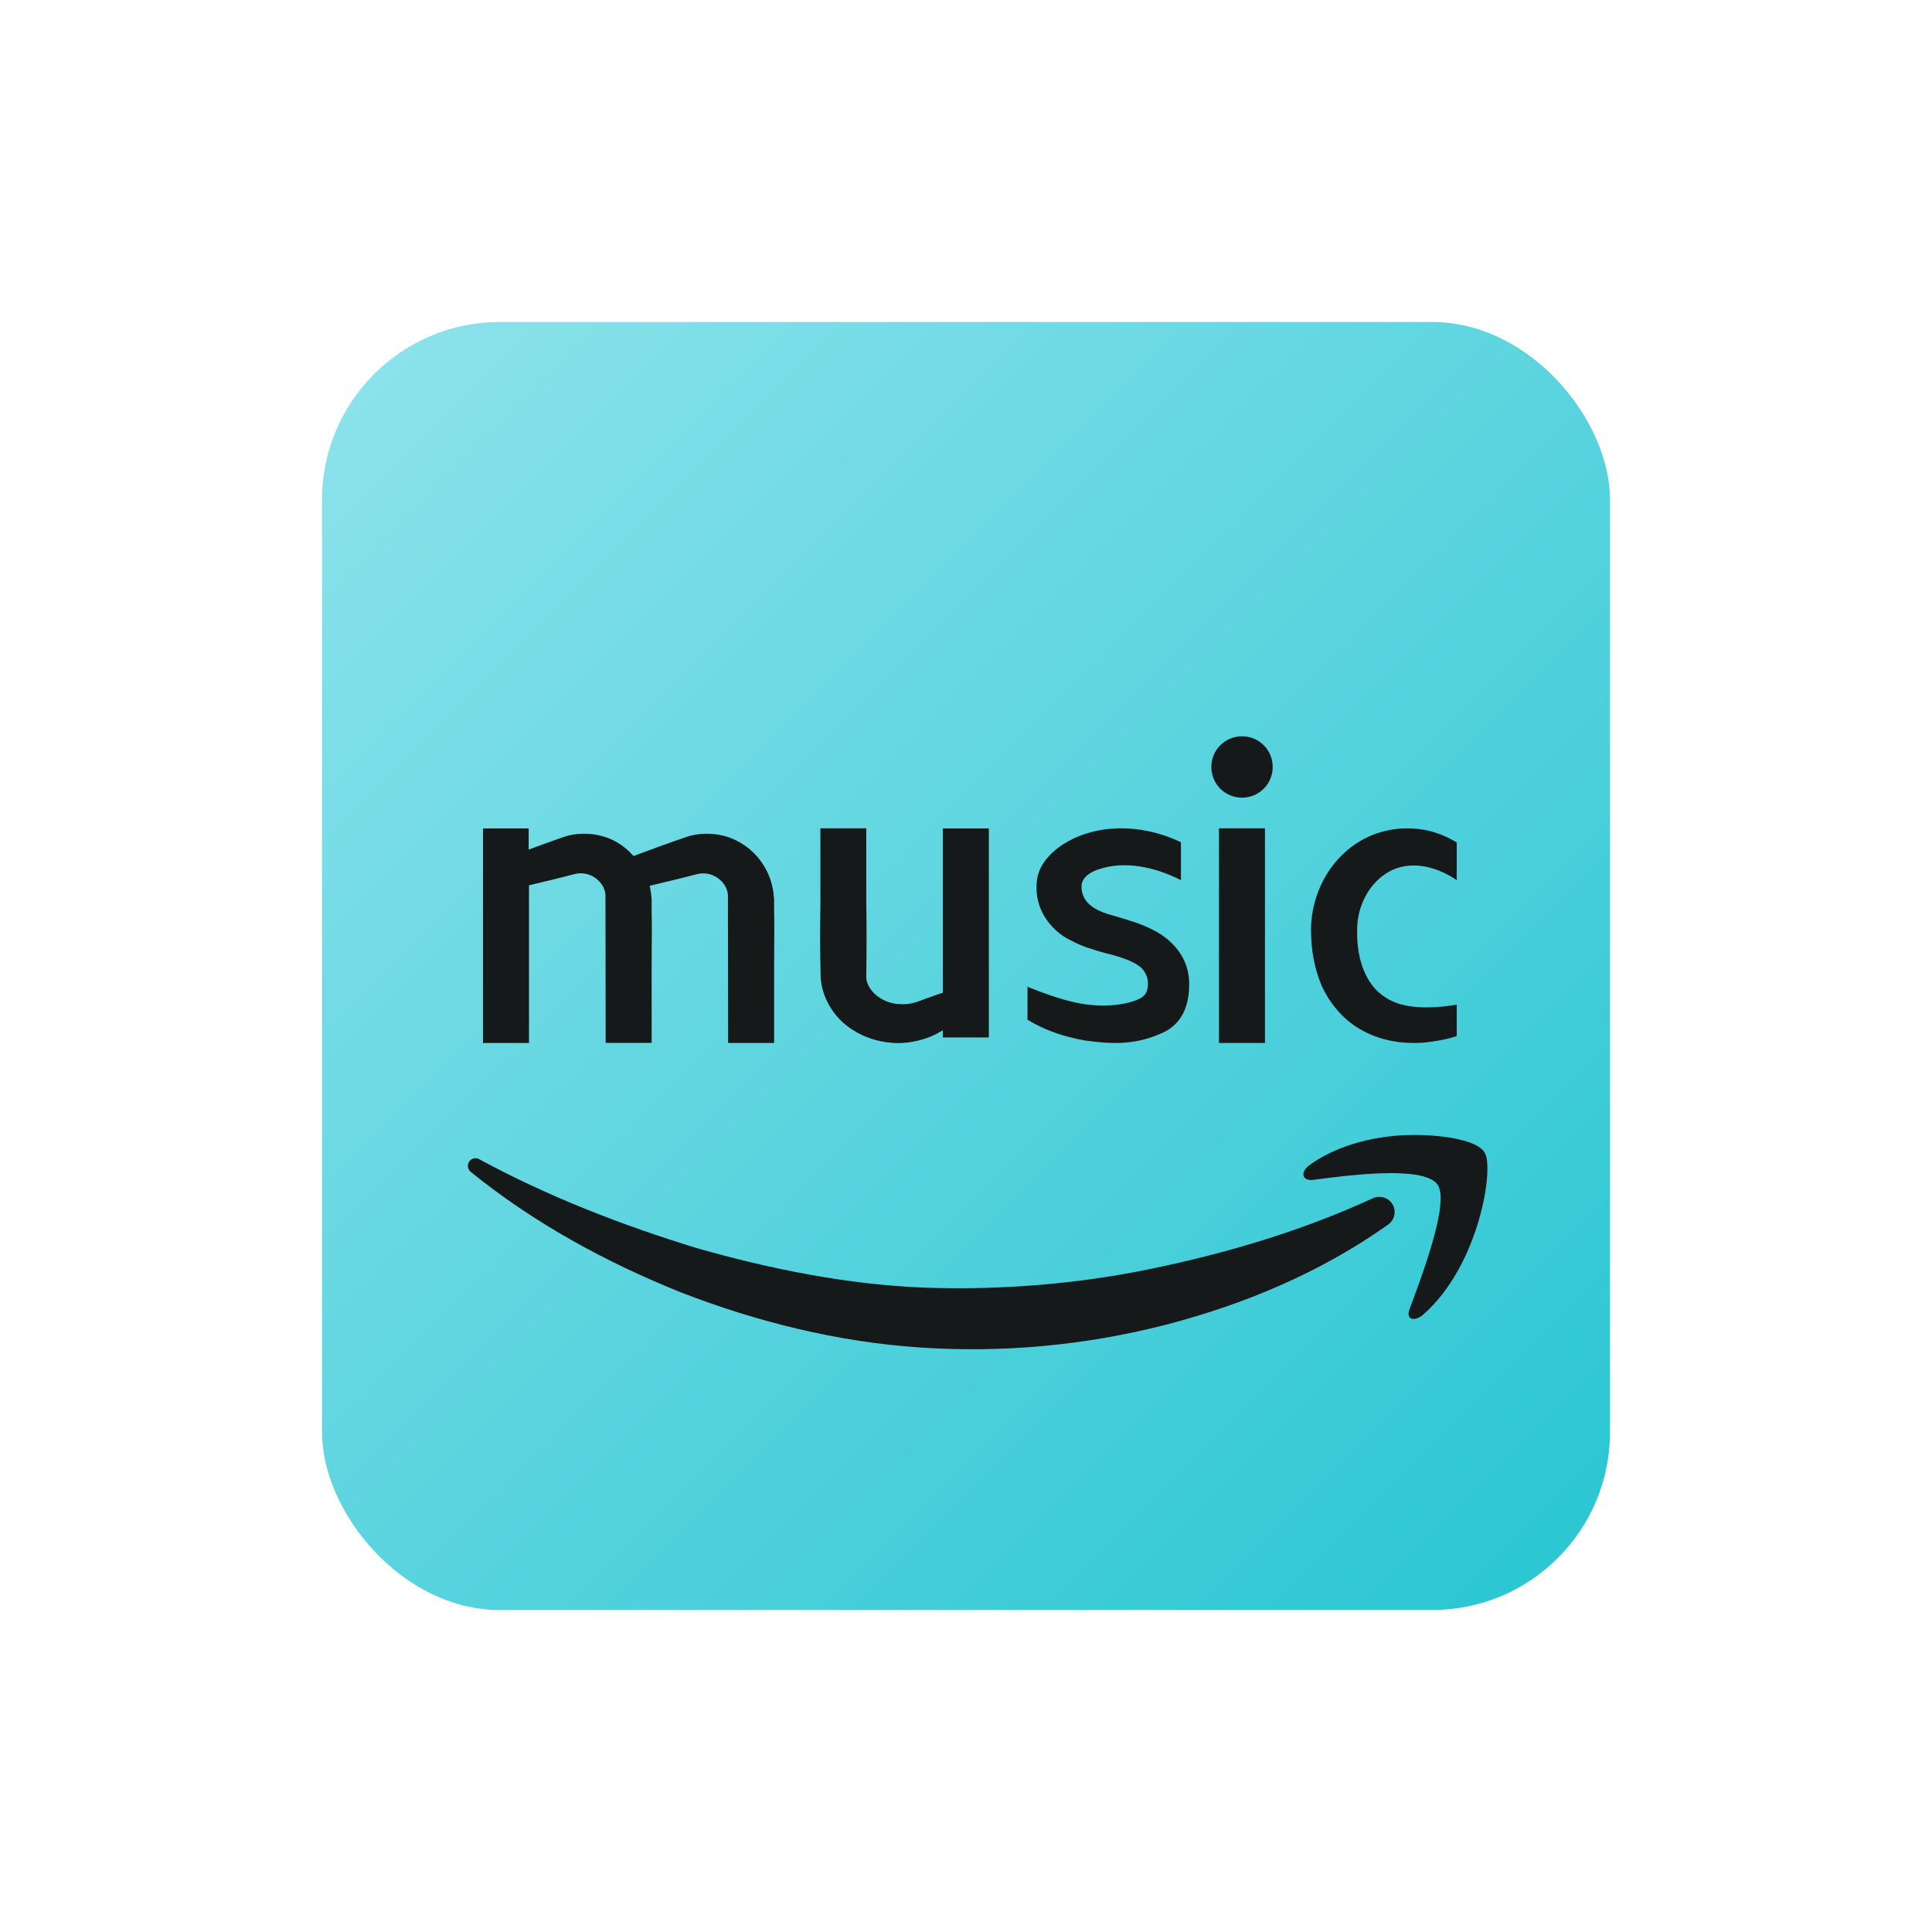
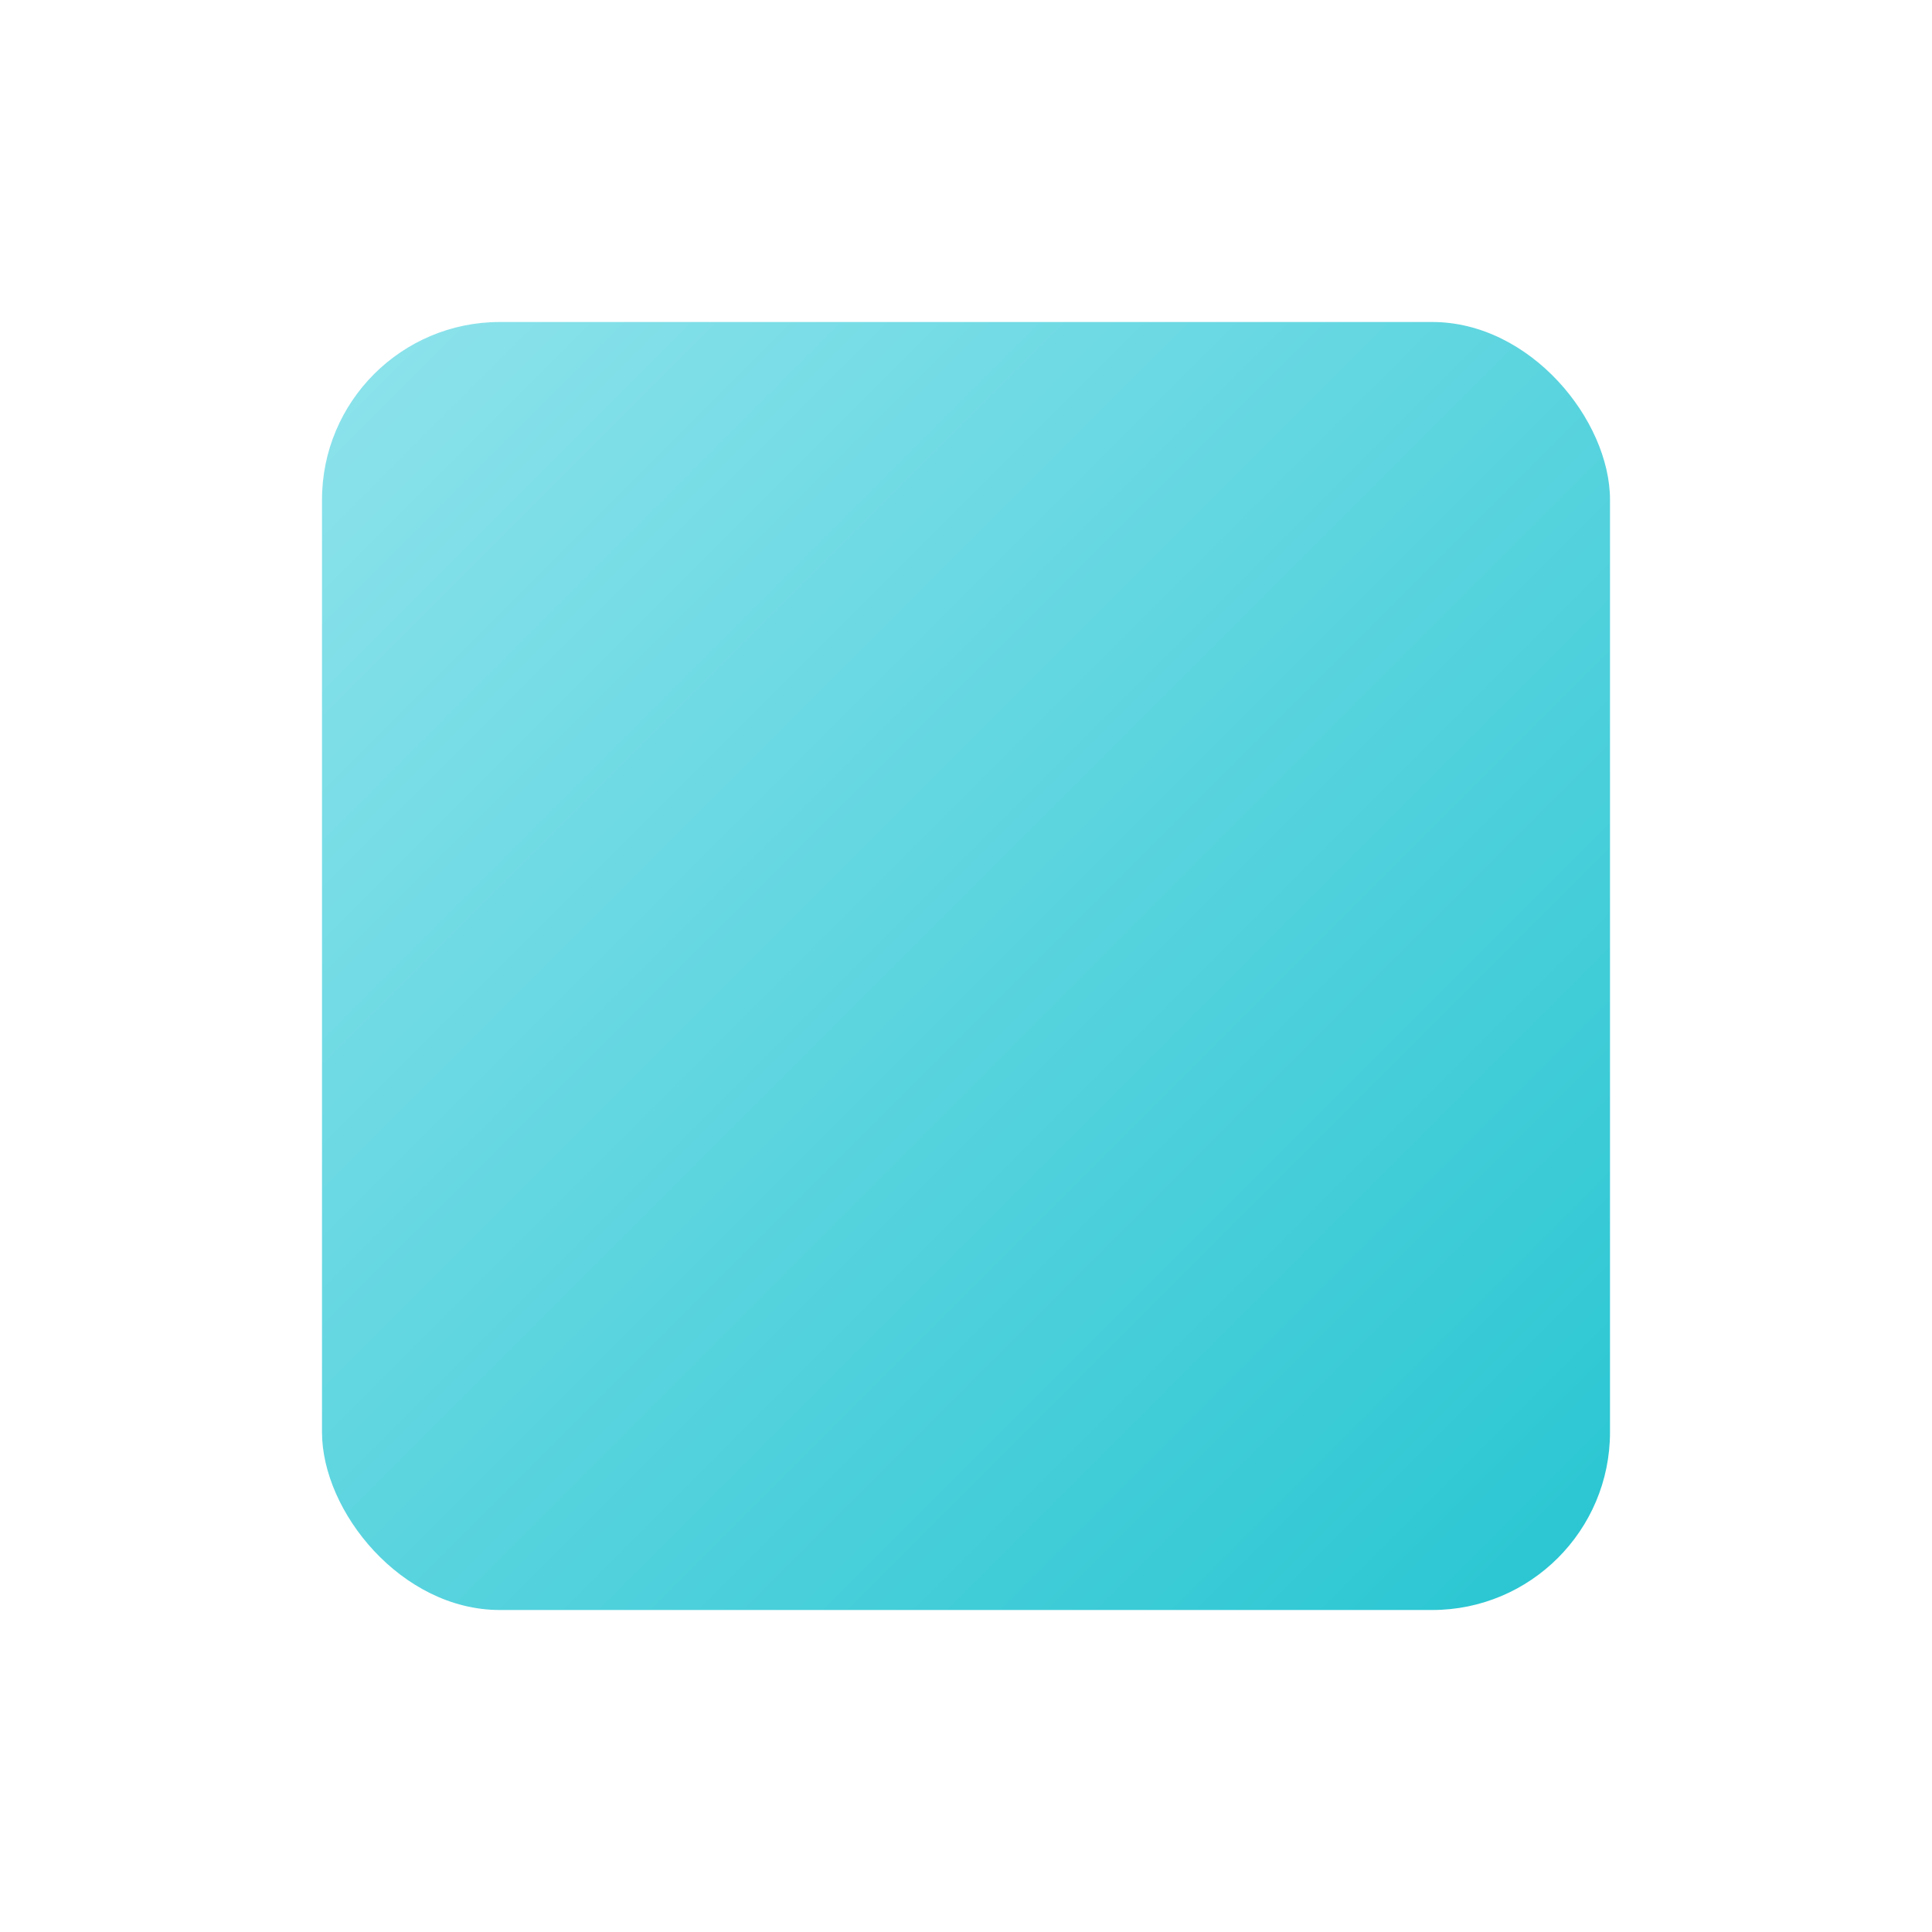
<svg xmlns="http://www.w3.org/2000/svg" viewBox="0 0 192 192">
  <defs>
    <style>
      .c {
        fill: #15191a;
      }

      .c, .d {
        stroke-width: 0px;
      }

      .d {
        fill: url(#b);
      }
    </style>
    <linearGradient id="b" data-name="名称未設定グラデーション 12" x1="154.83" y1="154.83" x2="36.15" y2="36.15" gradientUnits="userSpaceOnUse">
      <stop offset=".01" stop-color="#2cc7d3" />
      <stop offset="1" stop-color="#8be2eb" />
    </linearGradient>
  </defs>
  <rect class="d" x="32" y="32" width="128" height="128" rx="17.67" ry="17.67" />
-   <path class="c" d="M123.43,73.17c-1.68,0-3.05,1.36-3.05,3.05s1.36,3.05,3.05,3.05,3.05-1.36,3.05-3.05-1.36-3.05-3.05-3.05ZM48,82.32v21.33h4.57v-15.67c1.5-.36,3.01-.71,4.5-1.11,1.52-.41,2.97.71,3.1,2.01l.02,14.76h4.57v-7.62s.02-3.81.02-3.81l-.02-1.9v-.96c-.04-.44-.09-.89-.2-1.32,1.56-.38,3.13-.74,4.68-1.15,1.52-.42,2.97.72,3.1,2.01l.02,14.76h4.57v-7.62s.02-3.81.02-3.81l-.02-1.9v-.96c-.04-.47-.09-.94-.21-1.4-.45-1.86-1.71-3.45-3.33-4.32-1.61-.89-3.65-1.01-5.28-.43-1.72.59-3.44,1.22-5.15,1.86-.51-.57-1.1-1.07-1.76-1.43-1.61-.89-3.65-1.01-5.28-.43-1.13.39-2.25.81-3.38,1.22v-2.1h-4.57ZM86.1,82.32h-4.57s0,7.38,0,7.38c-.03,2.51-.05,4.81.03,7.49.13,1.87,1.15,3.58,2.49,4.66,1.36,1.1,3.02,1.68,4.67,1.79,1.59.13,3.46-.35,4.62-1.05.12-.06.24-.14.36-.2v.71h4.57v-20.77h-4.57v16.32c-.64.22-1.29.44-1.93.68-1.07.45-1.76.53-2.7.43-1.75-.21-3.08-1.61-2.98-2.8.03-2.23.04-4.85,0-7.26v-7.38ZM121.14,82.32v21.33h4.57v-21.33h-4.57ZM139.35,82.33c-1.08.06-2.16.31-3.15.73-4.02,1.76-6,5.9-5.91,9.6.03,1.73.3,3.54,1.07,5.33.79,1.73,2.19,3.46,4.11,4.46,1.89,1.02,4.03,1.31,5.95,1.17,1.16-.11,2.28-.31,3.35-.65v-3.12c-2.71.43-5.39.43-7.1-.74-1.92-1.19-2.83-3.74-2.8-6.5-.06-2.5,1.16-4.88,3.23-6.02,1.95-1.05,4.48-.62,6.67.88v-3.75c-.7-.42-1.43-.76-2.26-1.02-.99-.3-2.07-.42-3.15-.36ZM110.34,82.36c-.81.07-1.61.23-2.39.48-2.69.85-4.62,2.66-4.88,4.52-.49,3.47,2.05,5.5,3.3,6.07,1.25.68,2.37.97,3.41,1.27,2.1.5,3.44,1.07,3.92,1.82.27.41.38.73.38,1.27s-.12,1.04-.7,1.39c-1.19.65-3.23.89-5.09.68-1.86-.18-4.23-1-6.18-1.8v3.27c1.8,1.12,3.72,1.71,5.7,2.07,2.35.32,4.76.53,7.47-.65,1.31-.53,2.9-1.72,2.9-4.94s-2.44-4.84-3.66-5.43c-1.22-.62-2.34-.92-3.38-1.24-1.01-.33-3.66-.76-3.66-3.05,0-.95,1.01-1.49,1.77-1.72,2.56-.85,5.58-.2,8.11,1.1v-3.77c-2.13-1.02-4.58-1.55-6.99-1.33ZM140.51,112.79c-3.39,0-7.41.85-10.37,2.99-.85.64-.85,1.49.21,1.49,3.39-.43,11.01-1.5,12.49.42,1.27,1.71-1.48,8.97-2.75,12.38-.42,1.07.43,1.28,1.27.64,5.71-4.91,7.2-14.94,6.14-16.22-.63-1.06-3.6-1.7-6.99-1.7ZM47.12,115.11c-.17.03-.33.12-.45.27-.27.33-.21.81.11,1.08,6.28,5.08,13.38,8.96,20.9,11.98,7.54,2.92,15.53,4.92,23.73,5.47,8.2.56,16.43-.21,24.34-2.23,7.91-2.05,15.45-5.2,22.2-9.98.59-.41.82-1.2.51-1.88-.35-.76-1.26-1.09-2.02-.74l-.12.05c-6.9,3.18-14.41,5.41-21.85,6.95-7.47,1.55-15.13,2.15-22.7,1.88-7.59-.31-15.13-1.82-22.55-3.93-7.36-2.26-14.69-5.09-21.54-8.8l-.05-.03c-.16-.09-.34-.11-.51-.08Z" />
</svg>